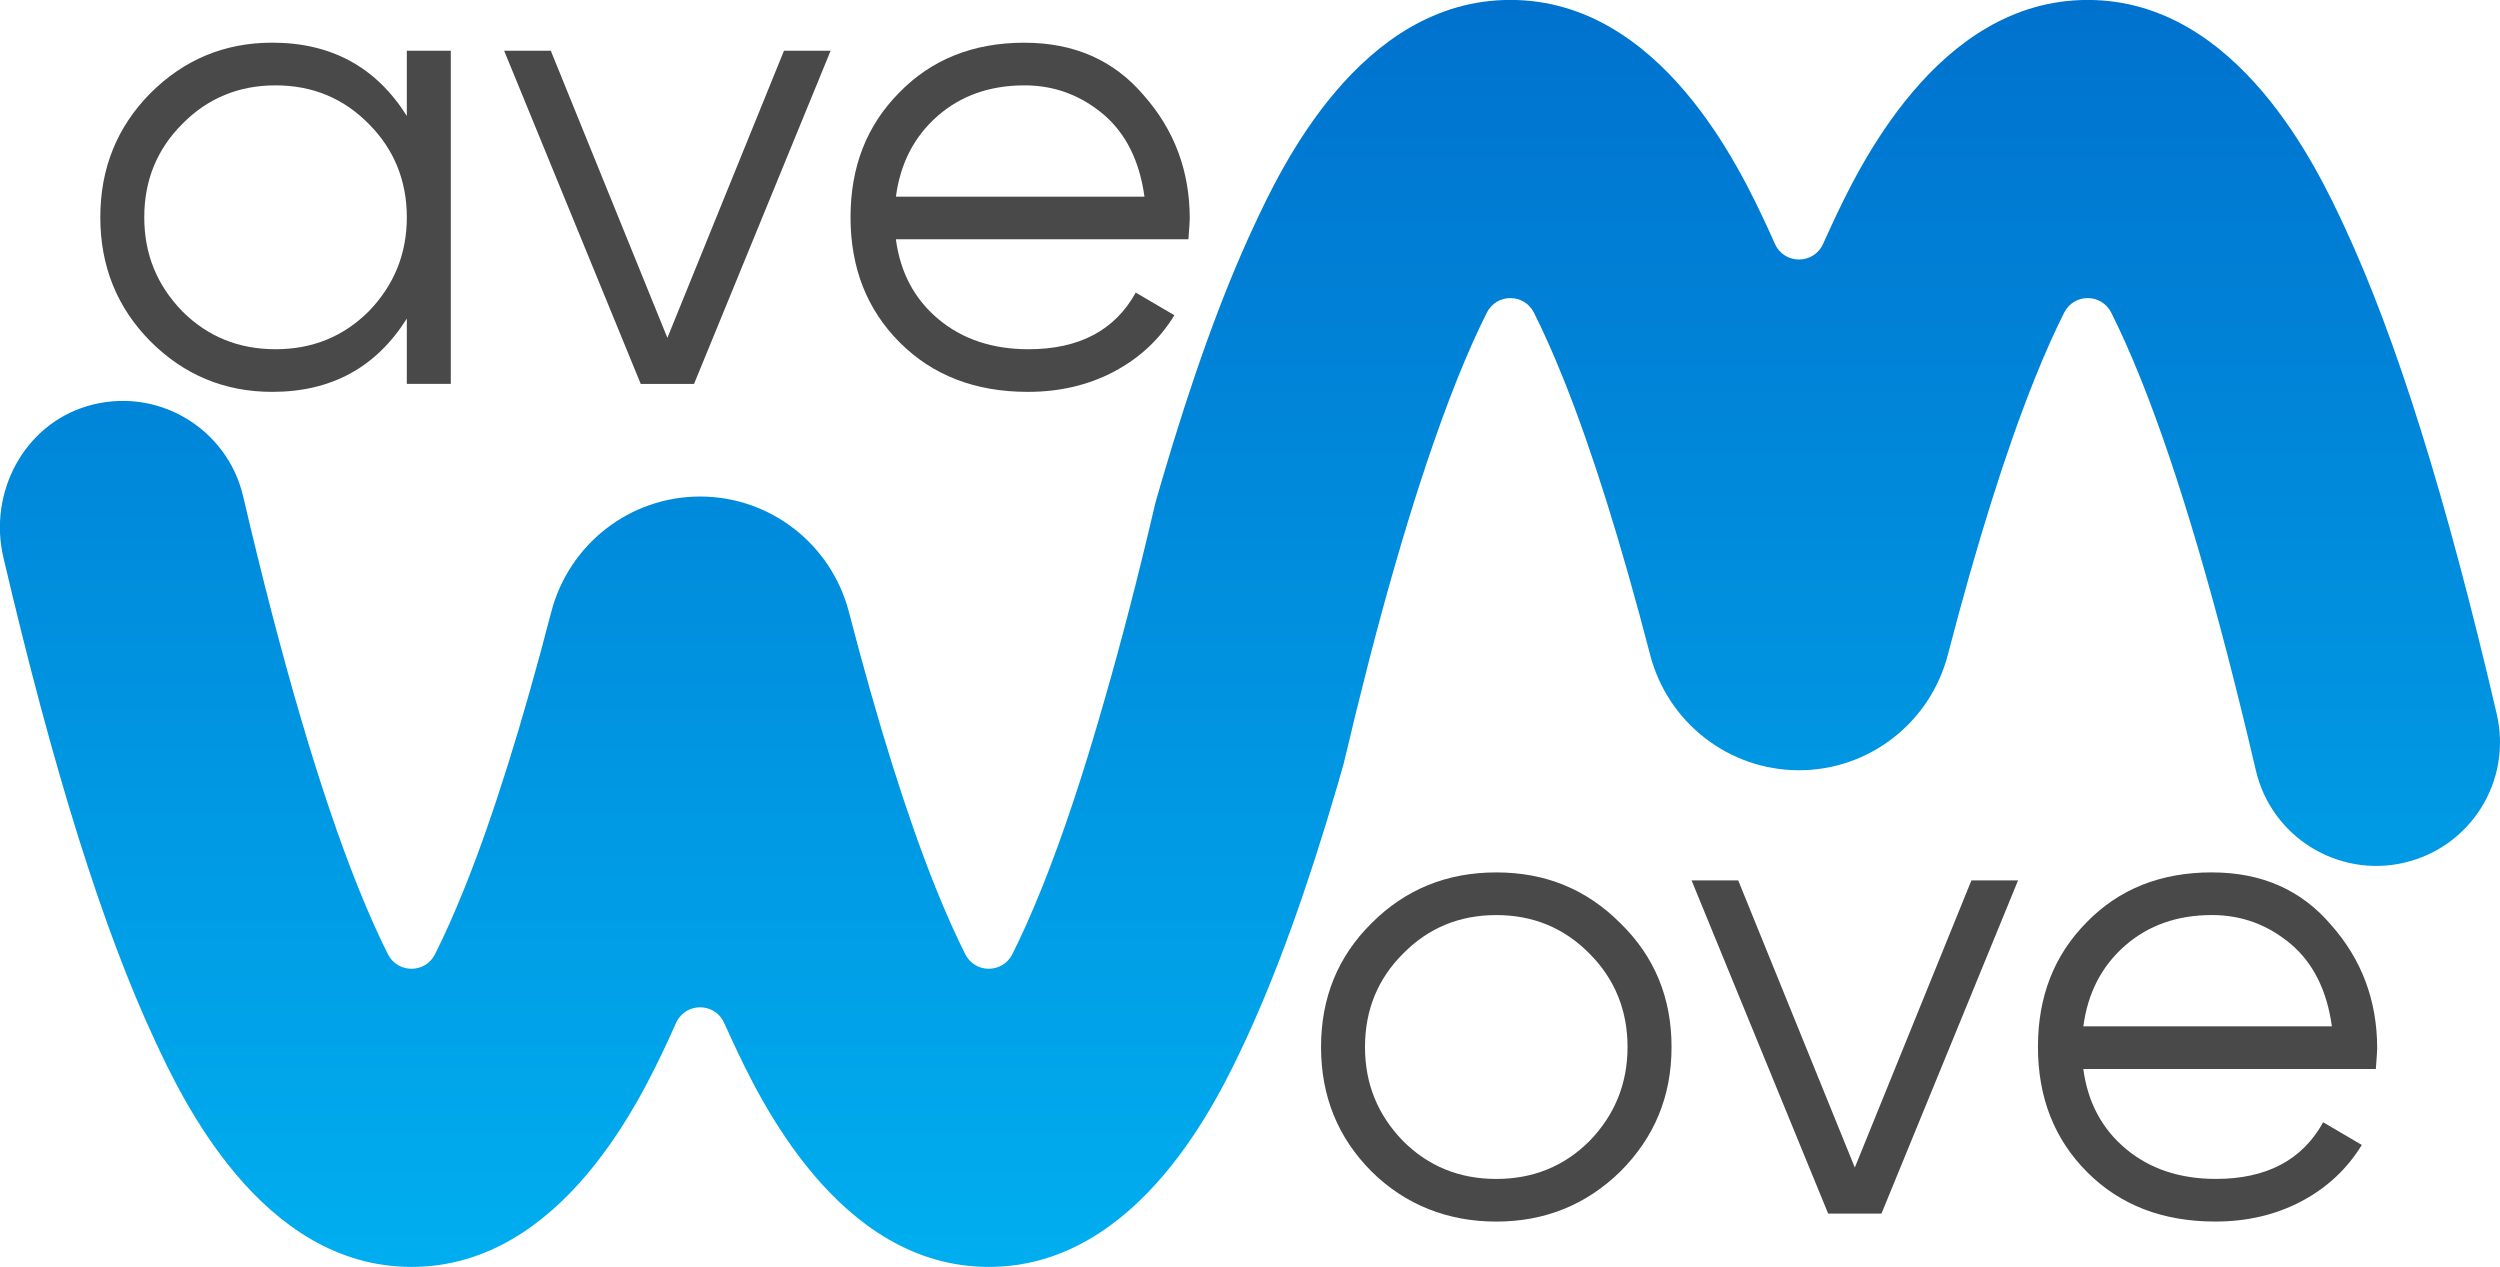
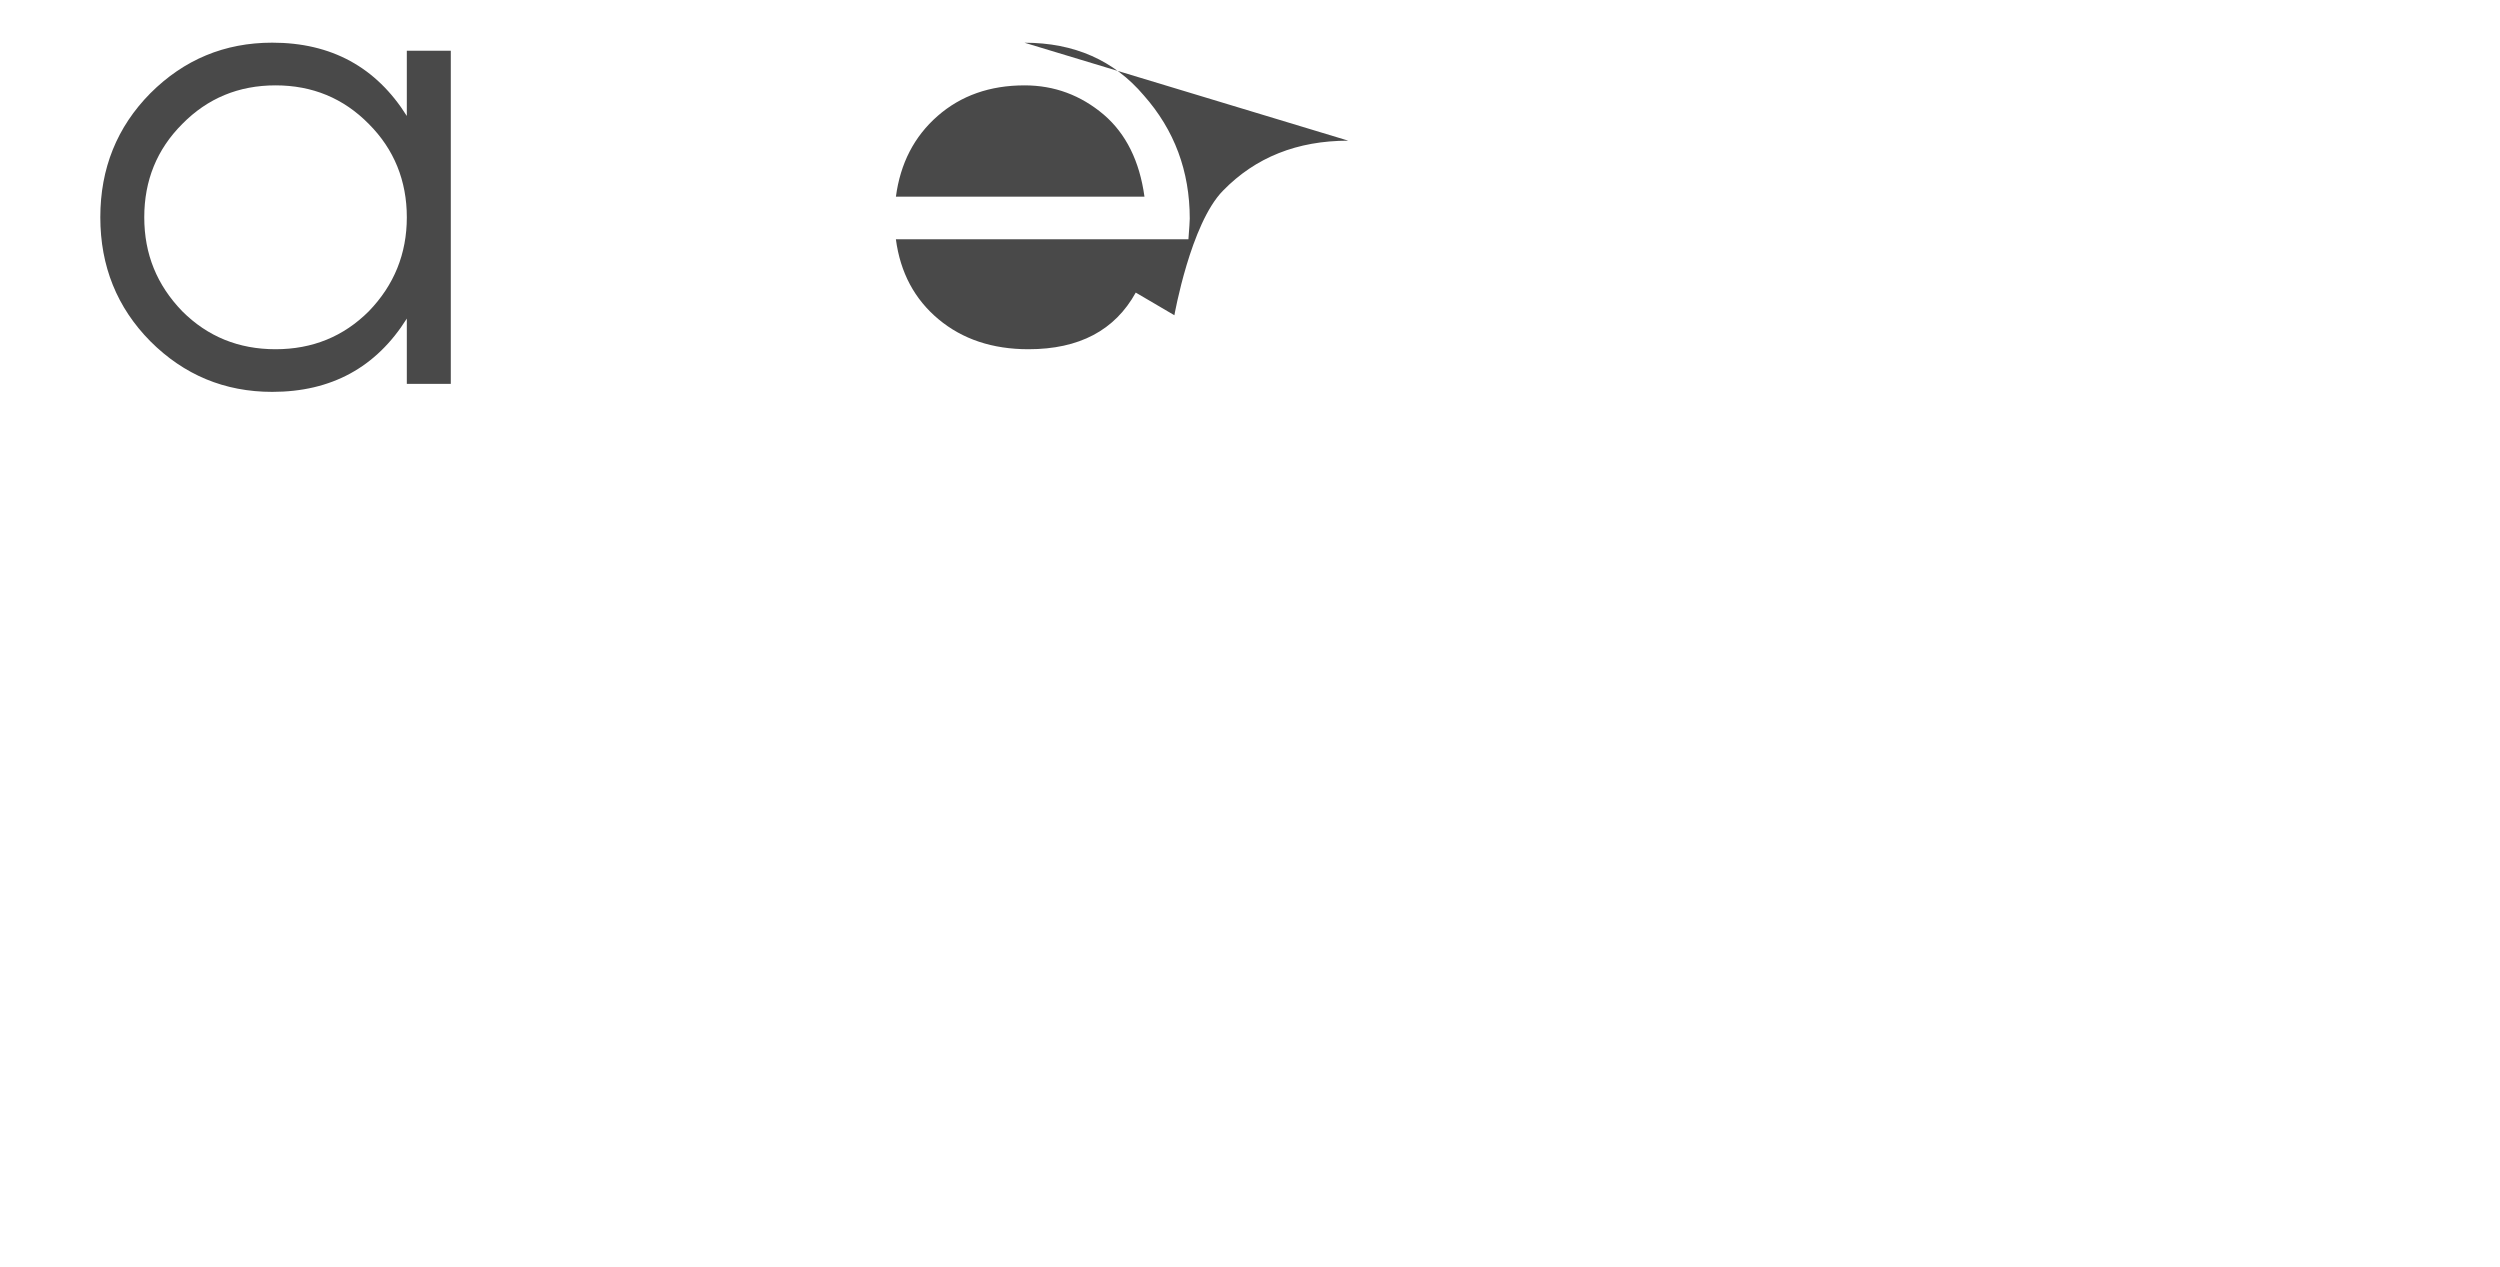
<svg xmlns="http://www.w3.org/2000/svg" id="_Слой_1" data-name="Слой 1" viewBox="0 0 955.03 484">
  <defs>
    <style>
      .cls-1 {
        fill: url(#_Безымянный_градиент_2);
      }

      .cls-1, .cls-2 {
        stroke-width: 0px;
      }

      .cls-2 {
        fill: #494949;
      }
    </style>
    <linearGradient id="_Безымянный_градиент_2" data-name="Безымянный градиент 2" x1="477.52" y1="484" x2="477.52" y2="0" gradientUnits="userSpaceOnUse">
      <stop offset="0" stop-color="#00aeef" />
      <stop offset="1" stop-color="#0072ce" />
    </linearGradient>
  </defs>
-   <path class="cls-1" d="m918.54,329.55c-25.46,5.92-50.86-9.84-56.79-35.3-14.73-63.1-29.47-113.33-43.86-149.26-4.16-10.38-7.96-18.76-11.36-25.53-3.74-7.44-14.28-7.44-18.01,0-3.4,6.77-7.2,15.15-11.36,25.53-10.86,27.11-21.94,62.36-33.06,105.14-6.74,25.94-30.06,44.12-56.87,44.12h0c-26.81,0-50.14-18.19-56.87-44.14-11.1-42.77-22.15-78.01-33.01-105.12-4.16-10.38-7.96-18.76-11.36-25.53-3.74-7.44-14.28-7.44-18.01,0-3.4,6.77-7.2,15.15-11.36,25.53-7.83,19.63-15.81,43.47-23.84,71.37-6.51,22.57-12.97,47.78-19.53,75.58-.78,2.79-1.57,5.48-2.35,8.18-11.55,39.6-23.25,71.81-35.2,97.51-9.99,21.34-40.29,86.35-97.96,86.35s-88.02-65.01-97.96-86.35c-1.04-2.22-2.08-4.49-3.12-6.82-3.58-8.02-14.86-8.01-18.42.02-1.03,2.32-2.06,4.58-3.08,6.8-9.99,21.34-40.29,86.35-97.96,86.35s-88.02-65.01-97.96-86.35c-19.83-42.48-38.8-102.88-57.95-184.72-5.76-24.6,7.73-50.46,31.92-57.73,26.36-7.93,53.55,8.11,59.7,34.5,14.73,63.15,29.52,113.38,43.91,149.31,4.16,10.35,7.96,18.74,11.36,25.51,3.73,7.45,14.28,7.45,18.02,0,3.4-6.77,7.2-15.16,11.36-25.51,10.86-27.11,21.92-62.37,33.02-105.17,6.73-25.95,30.06-44.14,56.86-44.14h0c26.8,0,50.12,18.18,56.86,44.12,11.12,42.81,22.2,78.07,33.06,105.18,4.16,10.35,7.96,18.74,11.36,25.51,3.73,7.45,14.28,7.45,18.02,0,3.4-6.77,7.2-15.16,11.36-25.51,7.88-19.68,15.86-43.57,23.84-71.62,6.51-22.52,13.02-47.73,19.48-75.44.78-2.74,1.57-5.43,2.35-8.13,11.6-39.55,23.25-71.81,35.25-97.47,9.94-21.39,40.29-86.35,97.96-86.35s87.97,64.96,97.96,86.35c1.03,2.22,2.06,4.48,3.09,6.8,3.56,8.02,14.84,8.03,18.42.02,1.04-2.32,2.08-4.59,3.12-6.81,9.94-21.39,40.29-86.35,97.96-86.35s87.97,64.96,97.96,86.35c19.92,42.74,39.02,103.73,58.3,186.46,5.92,25.41-9.84,50.81-35.25,56.74Z" />
  <g>
    <path class="cls-2" d="m155.41,44.32v-24.95h16.8v127.28h-16.8v-24.95c-11.71,18.67-28.85,28-51.42,28-18.16,0-33.69-6.45-46.58-19.35-12.73-12.89-19.09-28.68-19.09-47.35s6.36-34.45,19.09-47.35c12.9-12.9,28.42-19.35,46.58-19.35,22.57,0,39.71,9.33,51.42,28Zm-85.79,74.58c9.67,9.67,21.55,14.51,35.64,14.51s25.97-4.84,35.64-14.51c9.67-10.01,14.51-21.98,14.51-35.89s-4.84-25.97-14.51-35.64c-9.67-9.84-21.55-14.76-35.64-14.76s-25.96,4.92-35.64,14.76c-9.67,9.67-14.51,21.55-14.51,35.64s4.84,25.88,14.51,35.89Z" />
-     <path class="cls-2" d="m254.94,129.09l44.55-109.71h17.82l-52.18,127.28h-20.36l-52.18-127.28h17.82l44.55,109.71Z" />
-     <path class="cls-2" d="m391.38,16.32c19,0,34.19,6.71,45.56,20.11,11.71,13.24,17.56,28.94,17.56,47.09,0,.85-.17,3.48-.51,7.89h-111.75c1.69,12.73,7.13,22.91,16.29,30.55s20.62,11.45,34.36,11.45c19.35,0,33.01-7.21,40.98-21.64l14.76,8.66c-5.6,9.16-13.28,16.34-23.03,21.51-9.76,5.17-20.75,7.76-32.97,7.76-20.03,0-36.32-6.28-48.88-18.84-12.56-12.56-18.84-28.51-18.84-47.86s6.19-35.04,18.58-47.6c12.39-12.73,28.34-19.09,47.86-19.09Zm0,16.29c-13.24,0-24.31,3.91-33.22,11.71-8.91,7.81-14.22,18.07-15.91,30.8h94.95c-1.87-13.58-7.04-24.01-15.53-31.31-8.82-7.47-18.92-11.2-30.29-11.2Z" />
+     <path class="cls-2" d="m391.38,16.32c19,0,34.19,6.71,45.56,20.11,11.71,13.24,17.56,28.94,17.56,47.09,0,.85-.17,3.48-.51,7.89h-111.75c1.69,12.73,7.13,22.91,16.29,30.55s20.62,11.45,34.36,11.45c19.35,0,33.01-7.21,40.98-21.64l14.76,8.66s6.19-35.04,18.58-47.6c12.39-12.73,28.34-19.09,47.86-19.09Zm0,16.29c-13.24,0-24.31,3.91-33.22,11.71-8.91,7.81-14.22,18.07-15.91,30.8h94.95c-1.87-13.58-7.04-24.01-15.53-31.31-8.82-7.47-18.92-11.2-30.29-11.2Z" />
  </g>
  <g>
-     <path class="cls-2" d="m618.95,447.57c-13.07,12.73-28.86,19.09-47.35,19.09s-34.71-6.36-47.6-19.09c-12.9-12.9-19.35-28.76-19.35-47.6s6.45-34.62,19.35-47.35c12.89-12.9,28.76-19.35,47.6-19.35s34.45,6.45,47.35,19.35c13.07,12.73,19.6,28.51,19.6,47.35s-6.54,34.54-19.6,47.6Zm-82.99-11.71c9.67,9.67,21.55,14.51,35.63,14.51s25.97-4.84,35.64-14.51c9.68-10.01,14.51-21.98,14.51-35.89s-4.83-25.97-14.51-35.64c-9.67-9.84-21.55-14.76-35.64-14.76s-25.96,4.92-35.63,14.76c-9.68,9.67-14.51,21.55-14.51,35.64s4.83,25.88,14.51,35.89Z" />
-     <path class="cls-2" d="m708.55,446.04l44.55-109.71h17.82l-52.18,127.28h-20.36l-52.18-127.28h17.82l44.55,109.71Z" />
-     <path class="cls-2" d="m844.99,333.27c19,0,34.19,6.71,45.56,20.11,11.71,13.24,17.56,28.94,17.56,47.09,0,.85-.17,3.48-.51,7.89h-111.75c1.69,12.73,7.13,22.91,16.29,30.55s20.62,11.45,34.36,11.45c19.35,0,33.01-7.21,40.98-21.64l14.76,8.66c-5.6,9.16-13.28,16.34-23.03,21.51-9.76,5.17-20.75,7.76-32.97,7.76-20.03,0-36.32-6.28-48.88-18.84-12.56-12.56-18.84-28.51-18.84-47.86s6.19-35.04,18.58-47.6c12.39-12.73,28.34-19.09,47.86-19.09Zm0,16.29c-13.24,0-24.31,3.91-33.22,11.71-8.91,7.81-14.22,18.07-15.91,30.8h94.95c-1.87-13.58-7.04-24.01-15.53-31.31-8.82-7.47-18.92-11.2-30.29-11.2Z" />
-   </g>
+     </g>
</svg>